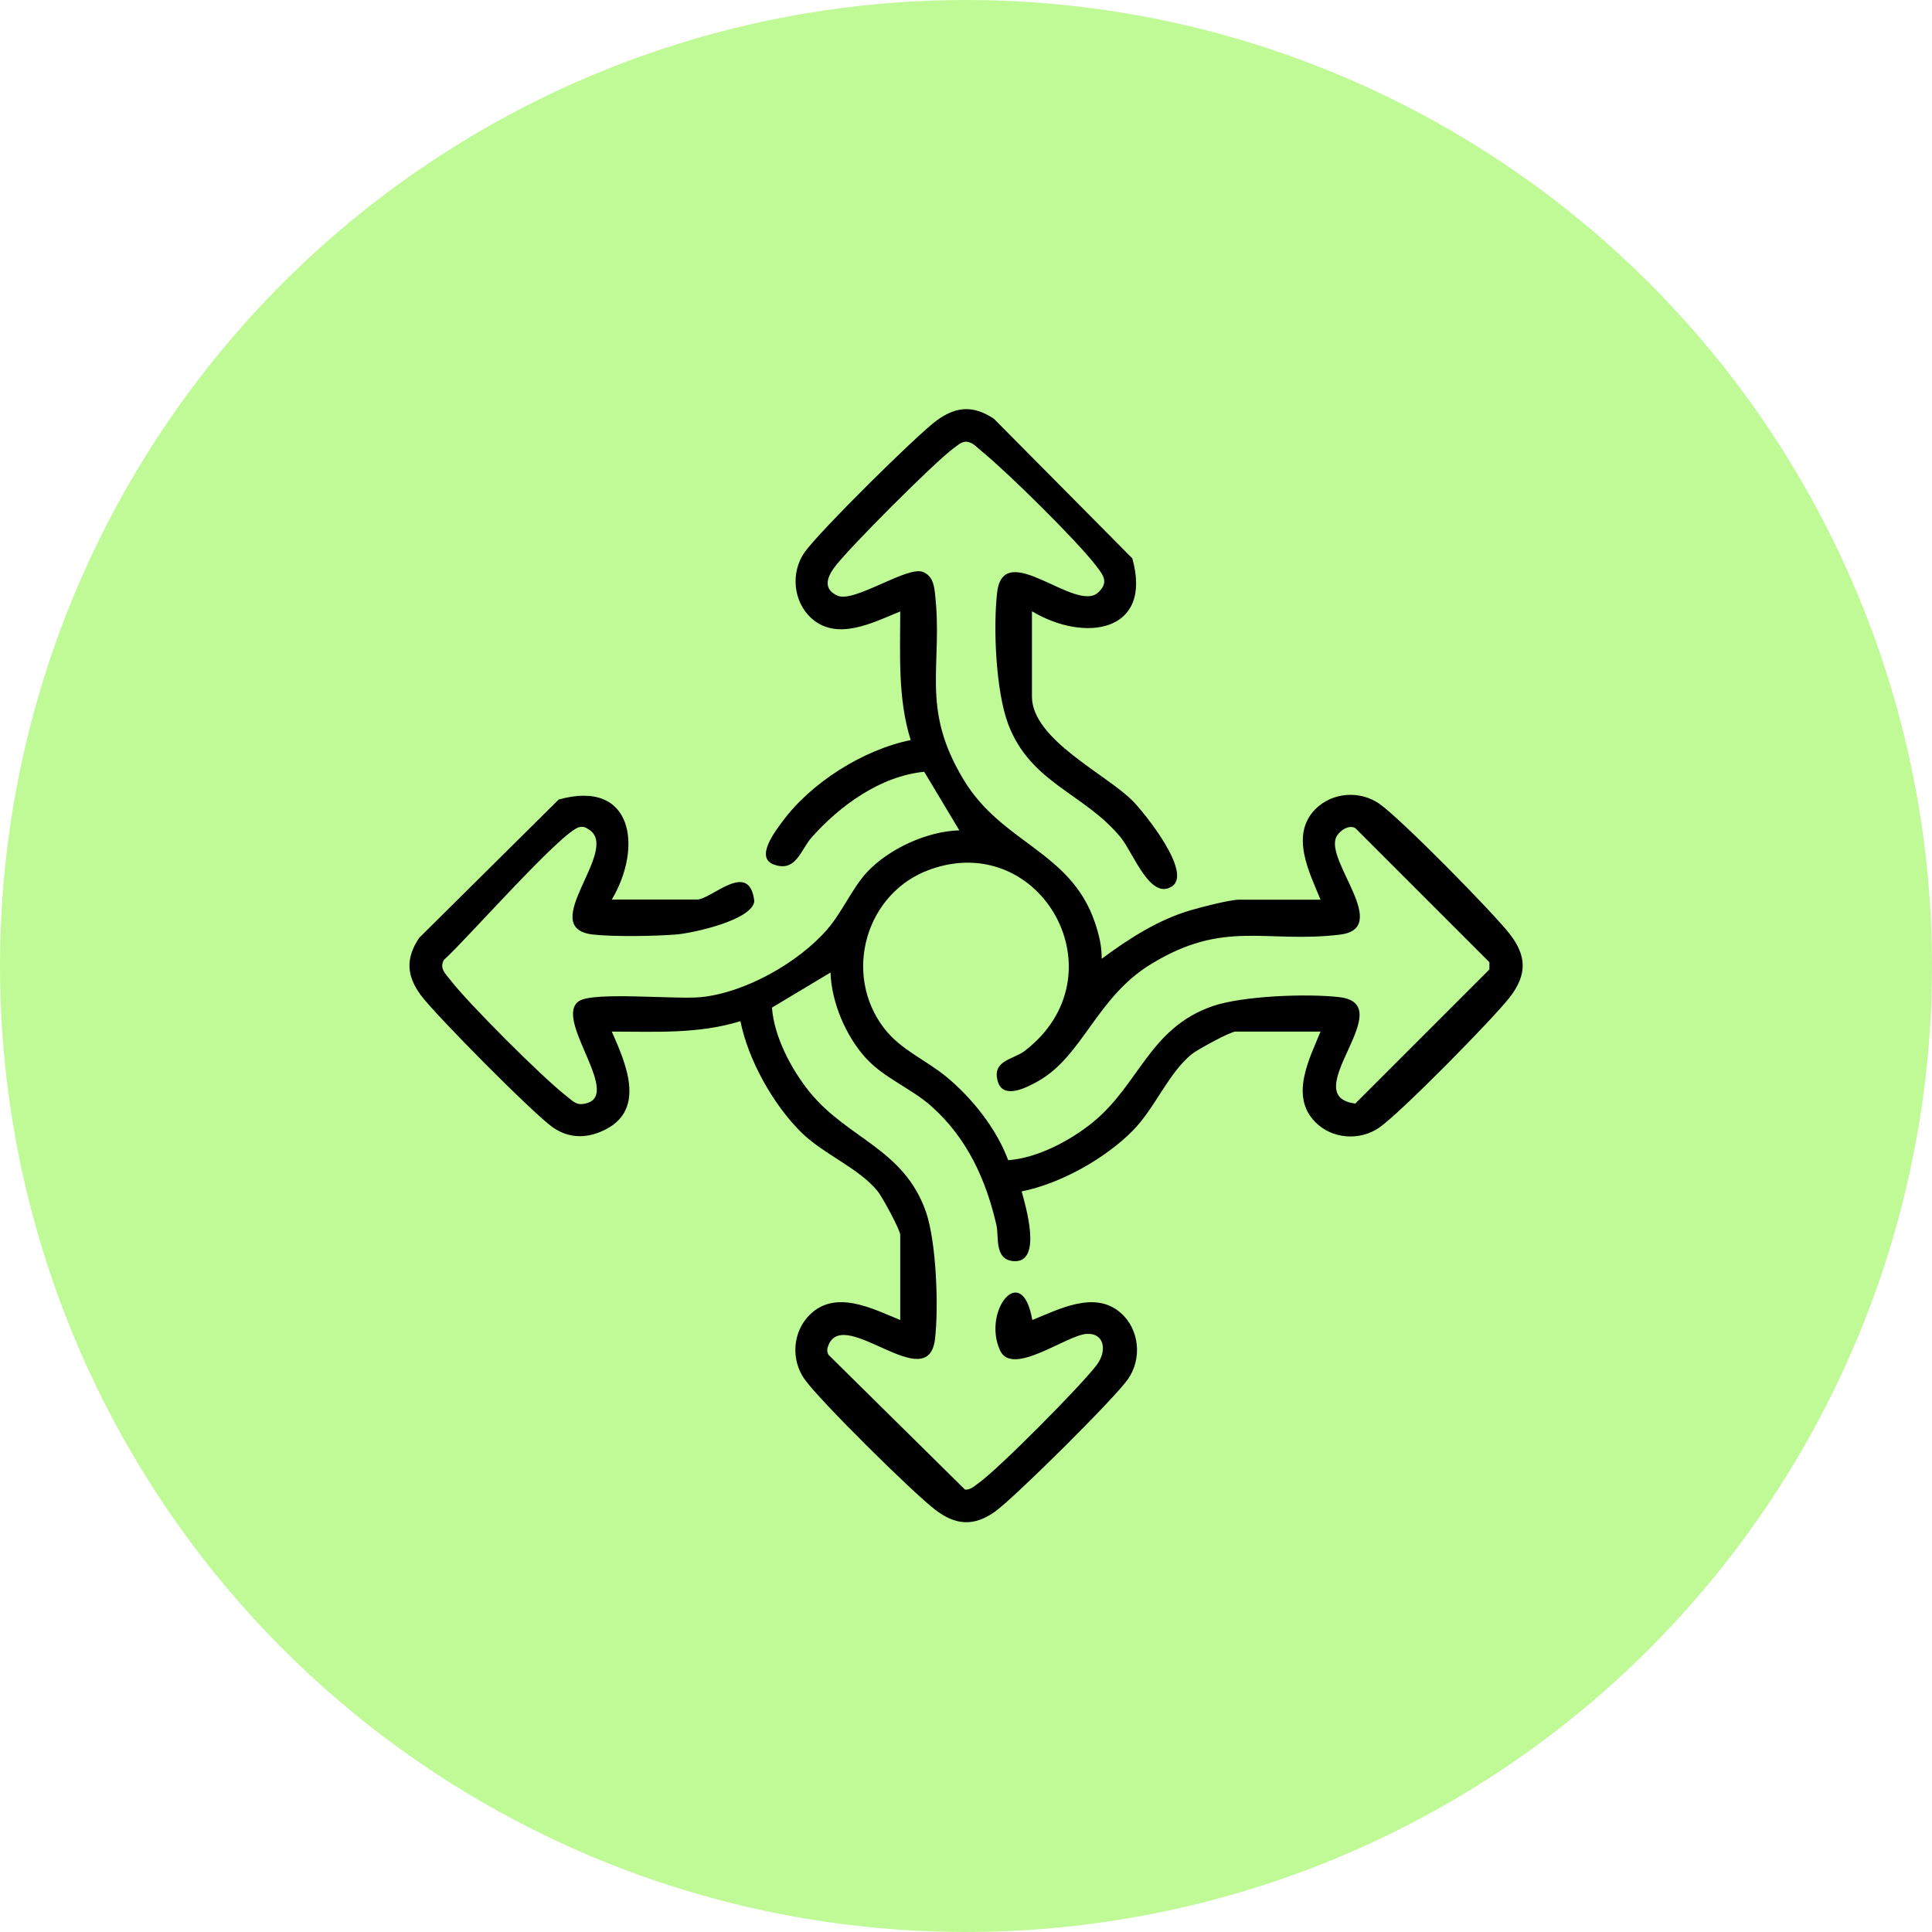
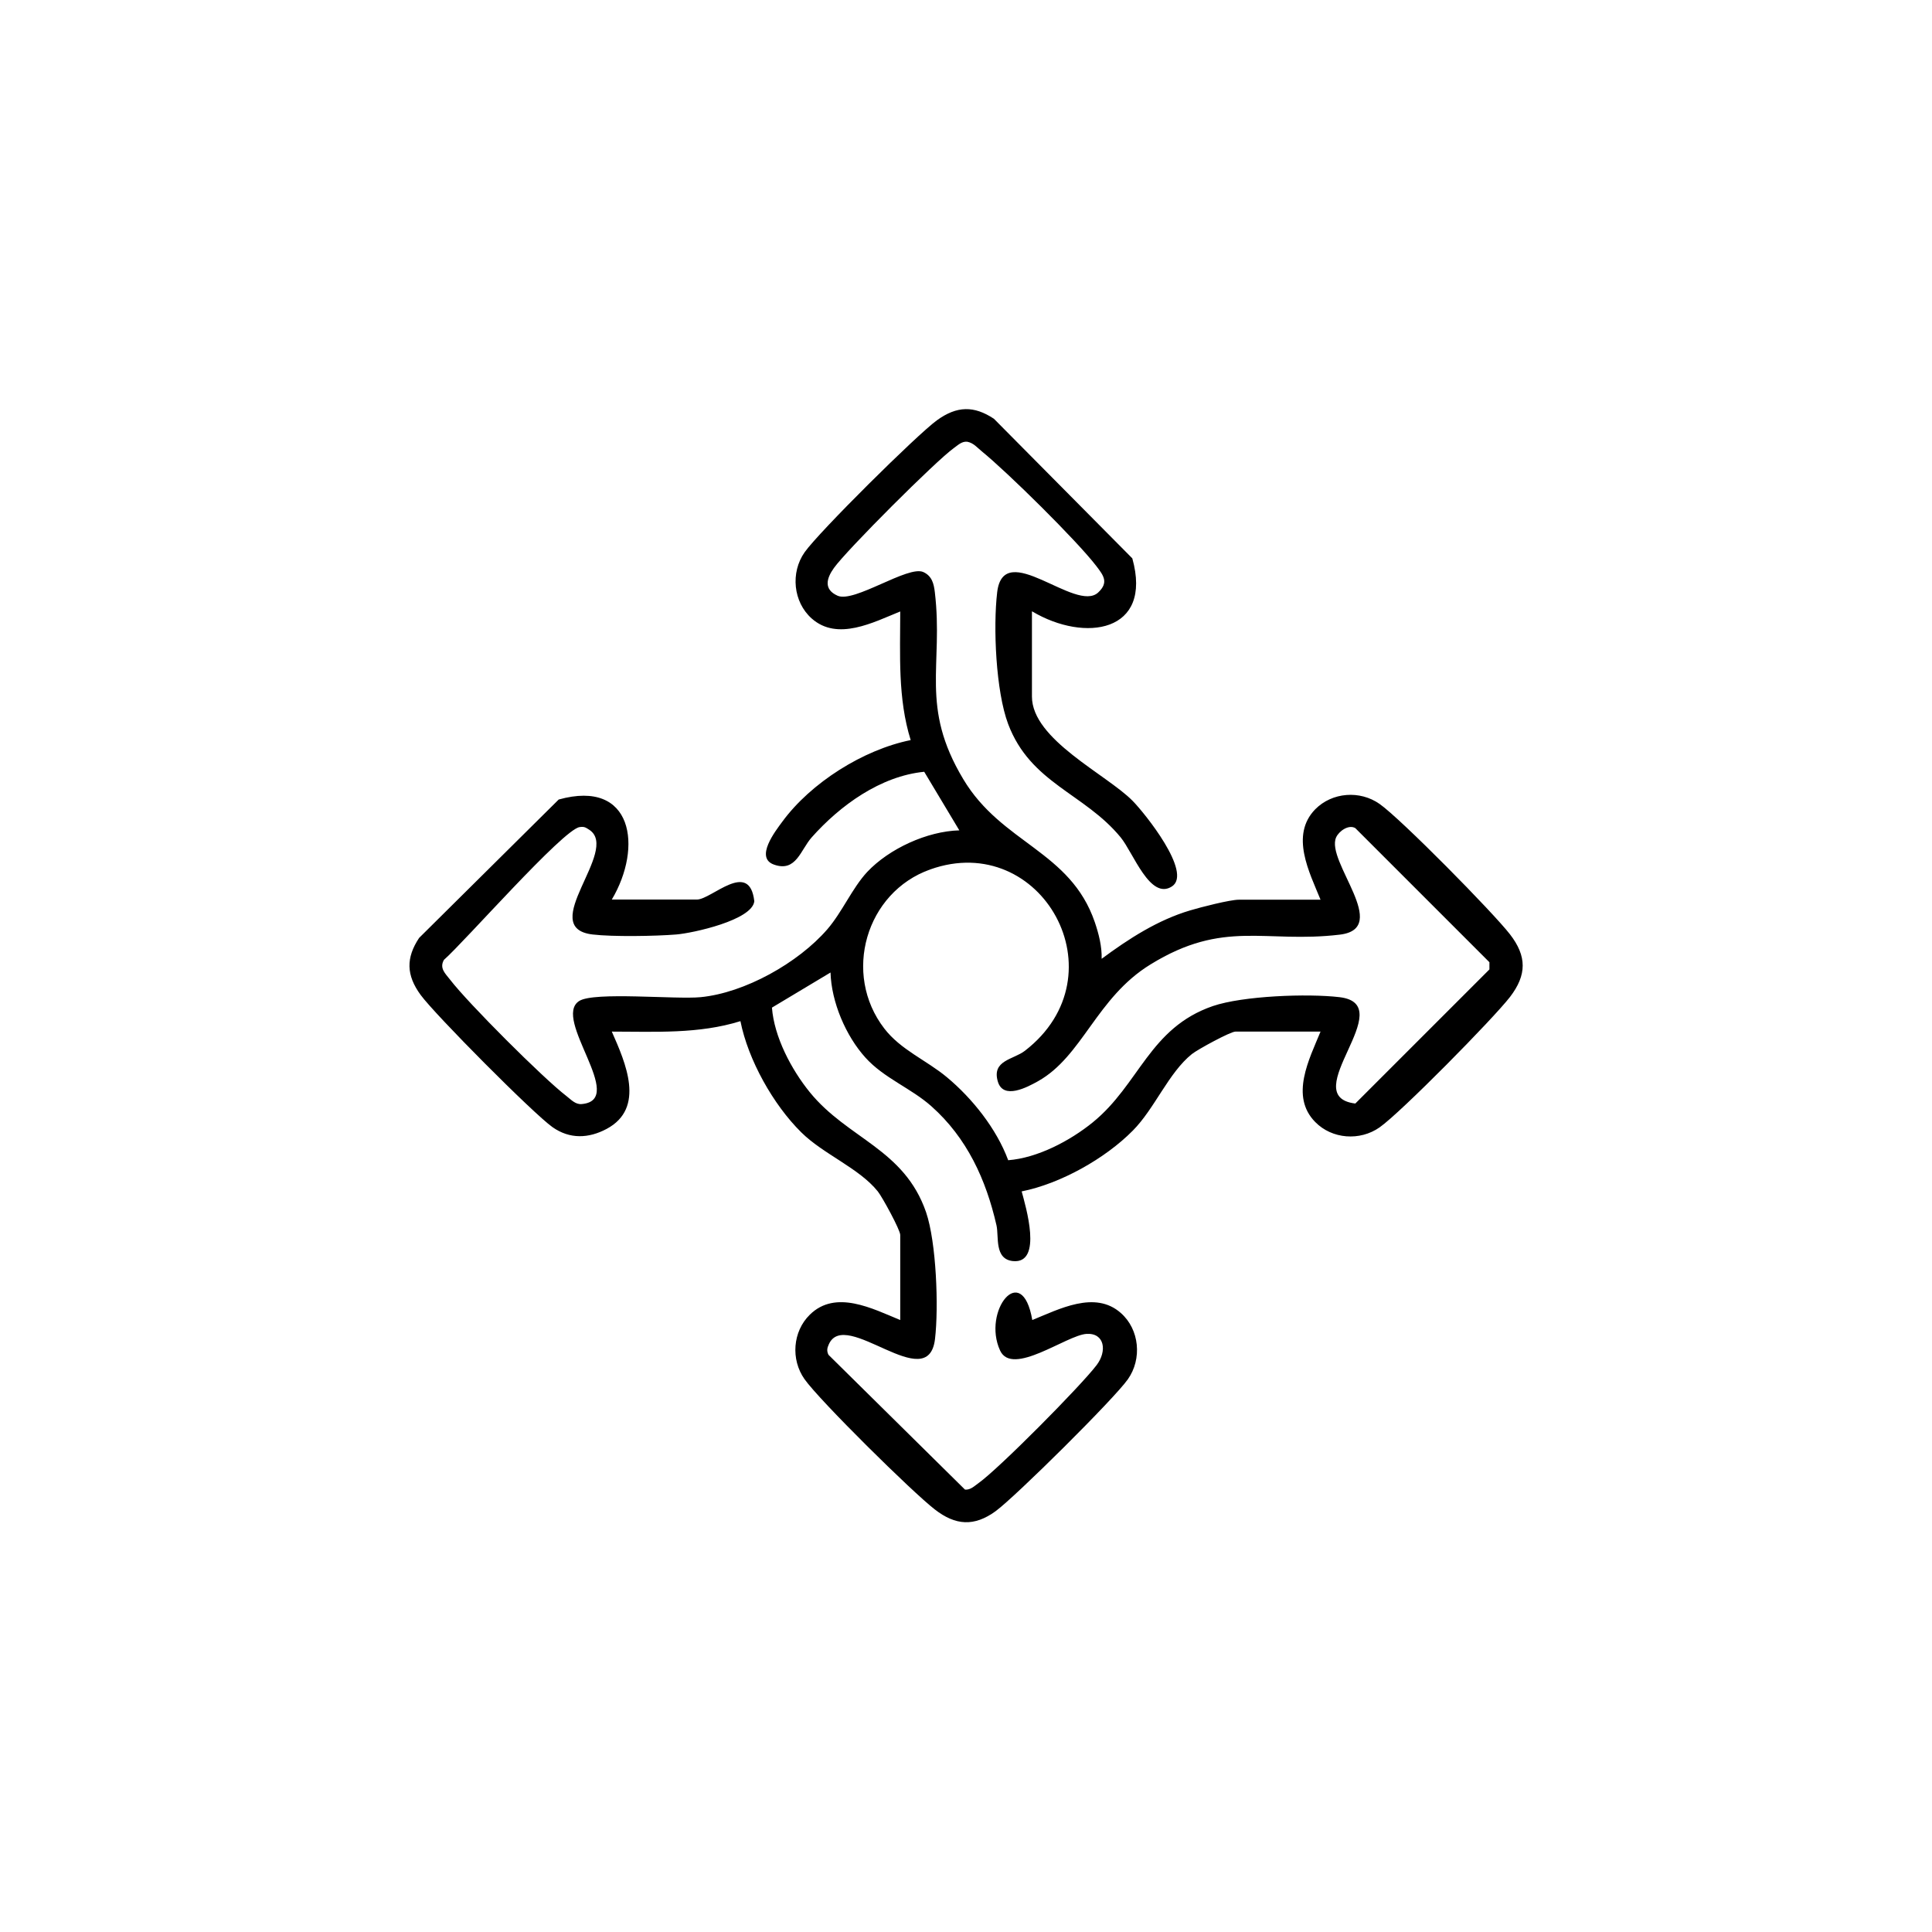
<svg xmlns="http://www.w3.org/2000/svg" id="Layer_1" data-name="Layer 1" viewBox="0 0 112.8 112.8">
  <defs>
    <style>
      .cls-1 {
        fill: #bffa97;
      }
    </style>
  </defs>
-   <circle class="cls-1" cx="56.4" cy="56.4" r="56.4" />
  <path d="M60.25,35.7v4.97c0,2.51,4.37,4.55,5.88,6.09.71.72,3.5,4.19,2.3,4.99-1.28.84-2.26-1.96-3-2.86-2.12-2.58-5.26-3.15-6.57-6.62-.72-1.92-.88-5.65-.64-7.69.38-3.18,4.59,1.24,5.9.01.63-.59.3-1-.11-1.54-1.13-1.48-5.21-5.5-6.69-6.7-.27-.22-.48-.49-.85-.56-.32-.03-.54.2-.78.37-1.05.75-6.25,5.95-7,7-.43.6-.62,1.25.21,1.62.97.44,4.12-1.79,5.01-1.38.5.23.61.67.67,1.17.51,4.3-.89,6.67,1.66,10.92,2.25,3.77,6.25,4.18,7.68,8.35.23.68.42,1.41.4,2.14,1.58-1.17,3.28-2.27,5.18-2.83.6-.18,2.31-.62,2.83-.62h4.77c-.65-1.6-1.79-3.76-.31-5.28.99-1,2.61-1.12,3.76-.31,1.24.87,6.62,6.33,7.61,7.61s.99,2.37,0,3.66c-.99,1.28-6.37,6.74-7.61,7.61-1.15.81-2.78.69-3.76-.31-1.49-1.51-.35-3.67.31-5.28h-4.97c-.29,0-2.2,1.04-2.54,1.31-1.36,1.09-2.17,3.18-3.45,4.47-1.62,1.64-4.23,3.1-6.49,3.55.23.86,1.25,4.23-.5,4.07-1.11-.11-.82-1.42-.97-2.09-.61-2.67-1.72-5.1-3.8-6.95-1.19-1.06-2.77-1.64-3.85-2.84-1.15-1.27-1.99-3.25-2.04-4.97l-3.42,2.05c.13,1.71,1.13,3.61,2.21,4.94,2.22,2.73,5.51,3.3,6.79,7.01.6,1.76.74,5.54.52,7.4-.4,3.36-5.24-1.86-6.2.31-.1.22-.13.38-.02.61l7.97,7.87c.32.03.54-.2.78-.37,1.2-.85,5.97-5.67,6.9-6.89.63-.82.48-1.9-.59-1.83-1.17.08-4.33,2.51-5.04.97-1.06-2.3,1.28-5.28,1.88-1.78,1.56-.63,3.66-1.75,5.17-.41,1.09.96,1.25,2.68.41,3.87-.8,1.14-6.55,6.84-7.72,7.7-1.25.91-2.34.84-3.55-.1-1.29-.99-6.74-6.37-7.61-7.61-.81-1.15-.69-2.78.31-3.76,1.51-1.49,3.67-.35,5.28.31v-4.97c0-.29-1.04-2.2-1.31-2.54-1.09-1.36-3.18-2.17-4.47-3.45-1.64-1.62-3.1-4.23-3.55-6.49-2.44.76-4.98.61-7.51.61.8,1.81,1.98,4.46-.3,5.68-1.05.56-2.15.61-3.16-.1-1.13-.8-6.85-6.56-7.7-7.72s-.86-2.17-.09-3.33l8.15-8.08c4.34-1.21,4.92,2.78,3.1,5.84h4.97c.85,0,3.07-2.36,3.35.1-.12,1.1-3.58,1.86-4.56,1.94-1.23.1-3.7.14-4.88,0-3.31-.39,1.62-4.91-.19-6.11-.22-.14-.29-.2-.57-.16-.97.14-6.73,6.71-7.92,7.75-.28.49.08.8.36,1.16,1.05,1.37,5.43,5.75,6.8,6.8.26.2.52.5.89.46,2.67-.24-1.77-5-.15-6.02.88-.55,5.62-.08,7.08-.22,2.59-.25,5.71-2.01,7.4-3.96.88-1.02,1.45-2.4,2.33-3.35,1.28-1.36,3.5-2.38,5.38-2.43l-2.05-3.42c-2.54.25-4.9,1.95-6.57,3.83-.65.73-.91,2.05-2.2,1.59-1.14-.4.09-1.97.48-2.5,1.67-2.28,4.73-4.21,7.5-4.77-.76-2.44-.61-4.98-.61-7.51-1.56.63-3.66,1.75-5.17.41-1.08-.96-1.25-2.68-.41-3.87s6.55-6.85,7.72-7.7,2.17-.86,3.33-.09l8.08,8.15c1.21,4.34-2.78,4.92-5.84,3.1ZM58.86,67.74c1.71-.13,3.61-1.13,4.94-2.21,2.73-2.22,3.3-5.51,7.01-6.79,1.76-.6,5.54-.74,7.4-.52,3.6.43-2.6,5.78.92,6.21l7.83-7.83v-.42l-7.83-7.83c-.39-.23-.96.18-1.12.54-.63,1.4,3.25,5.32.21,5.68-4.37.52-6.75-.91-11.05,1.74-3.16,1.94-3.96,5.36-6.57,6.82-.61.34-2.02,1.1-2.34.02-.37-1.25.91-1.28,1.58-1.8,5.72-4.42.97-12.9-5.52-10.59-3.77,1.33-5.15,6.1-2.69,9.29.96,1.25,2.46,1.85,3.65,2.84,1.49,1.24,2.9,3.01,3.58,4.84Z" />
</svg>